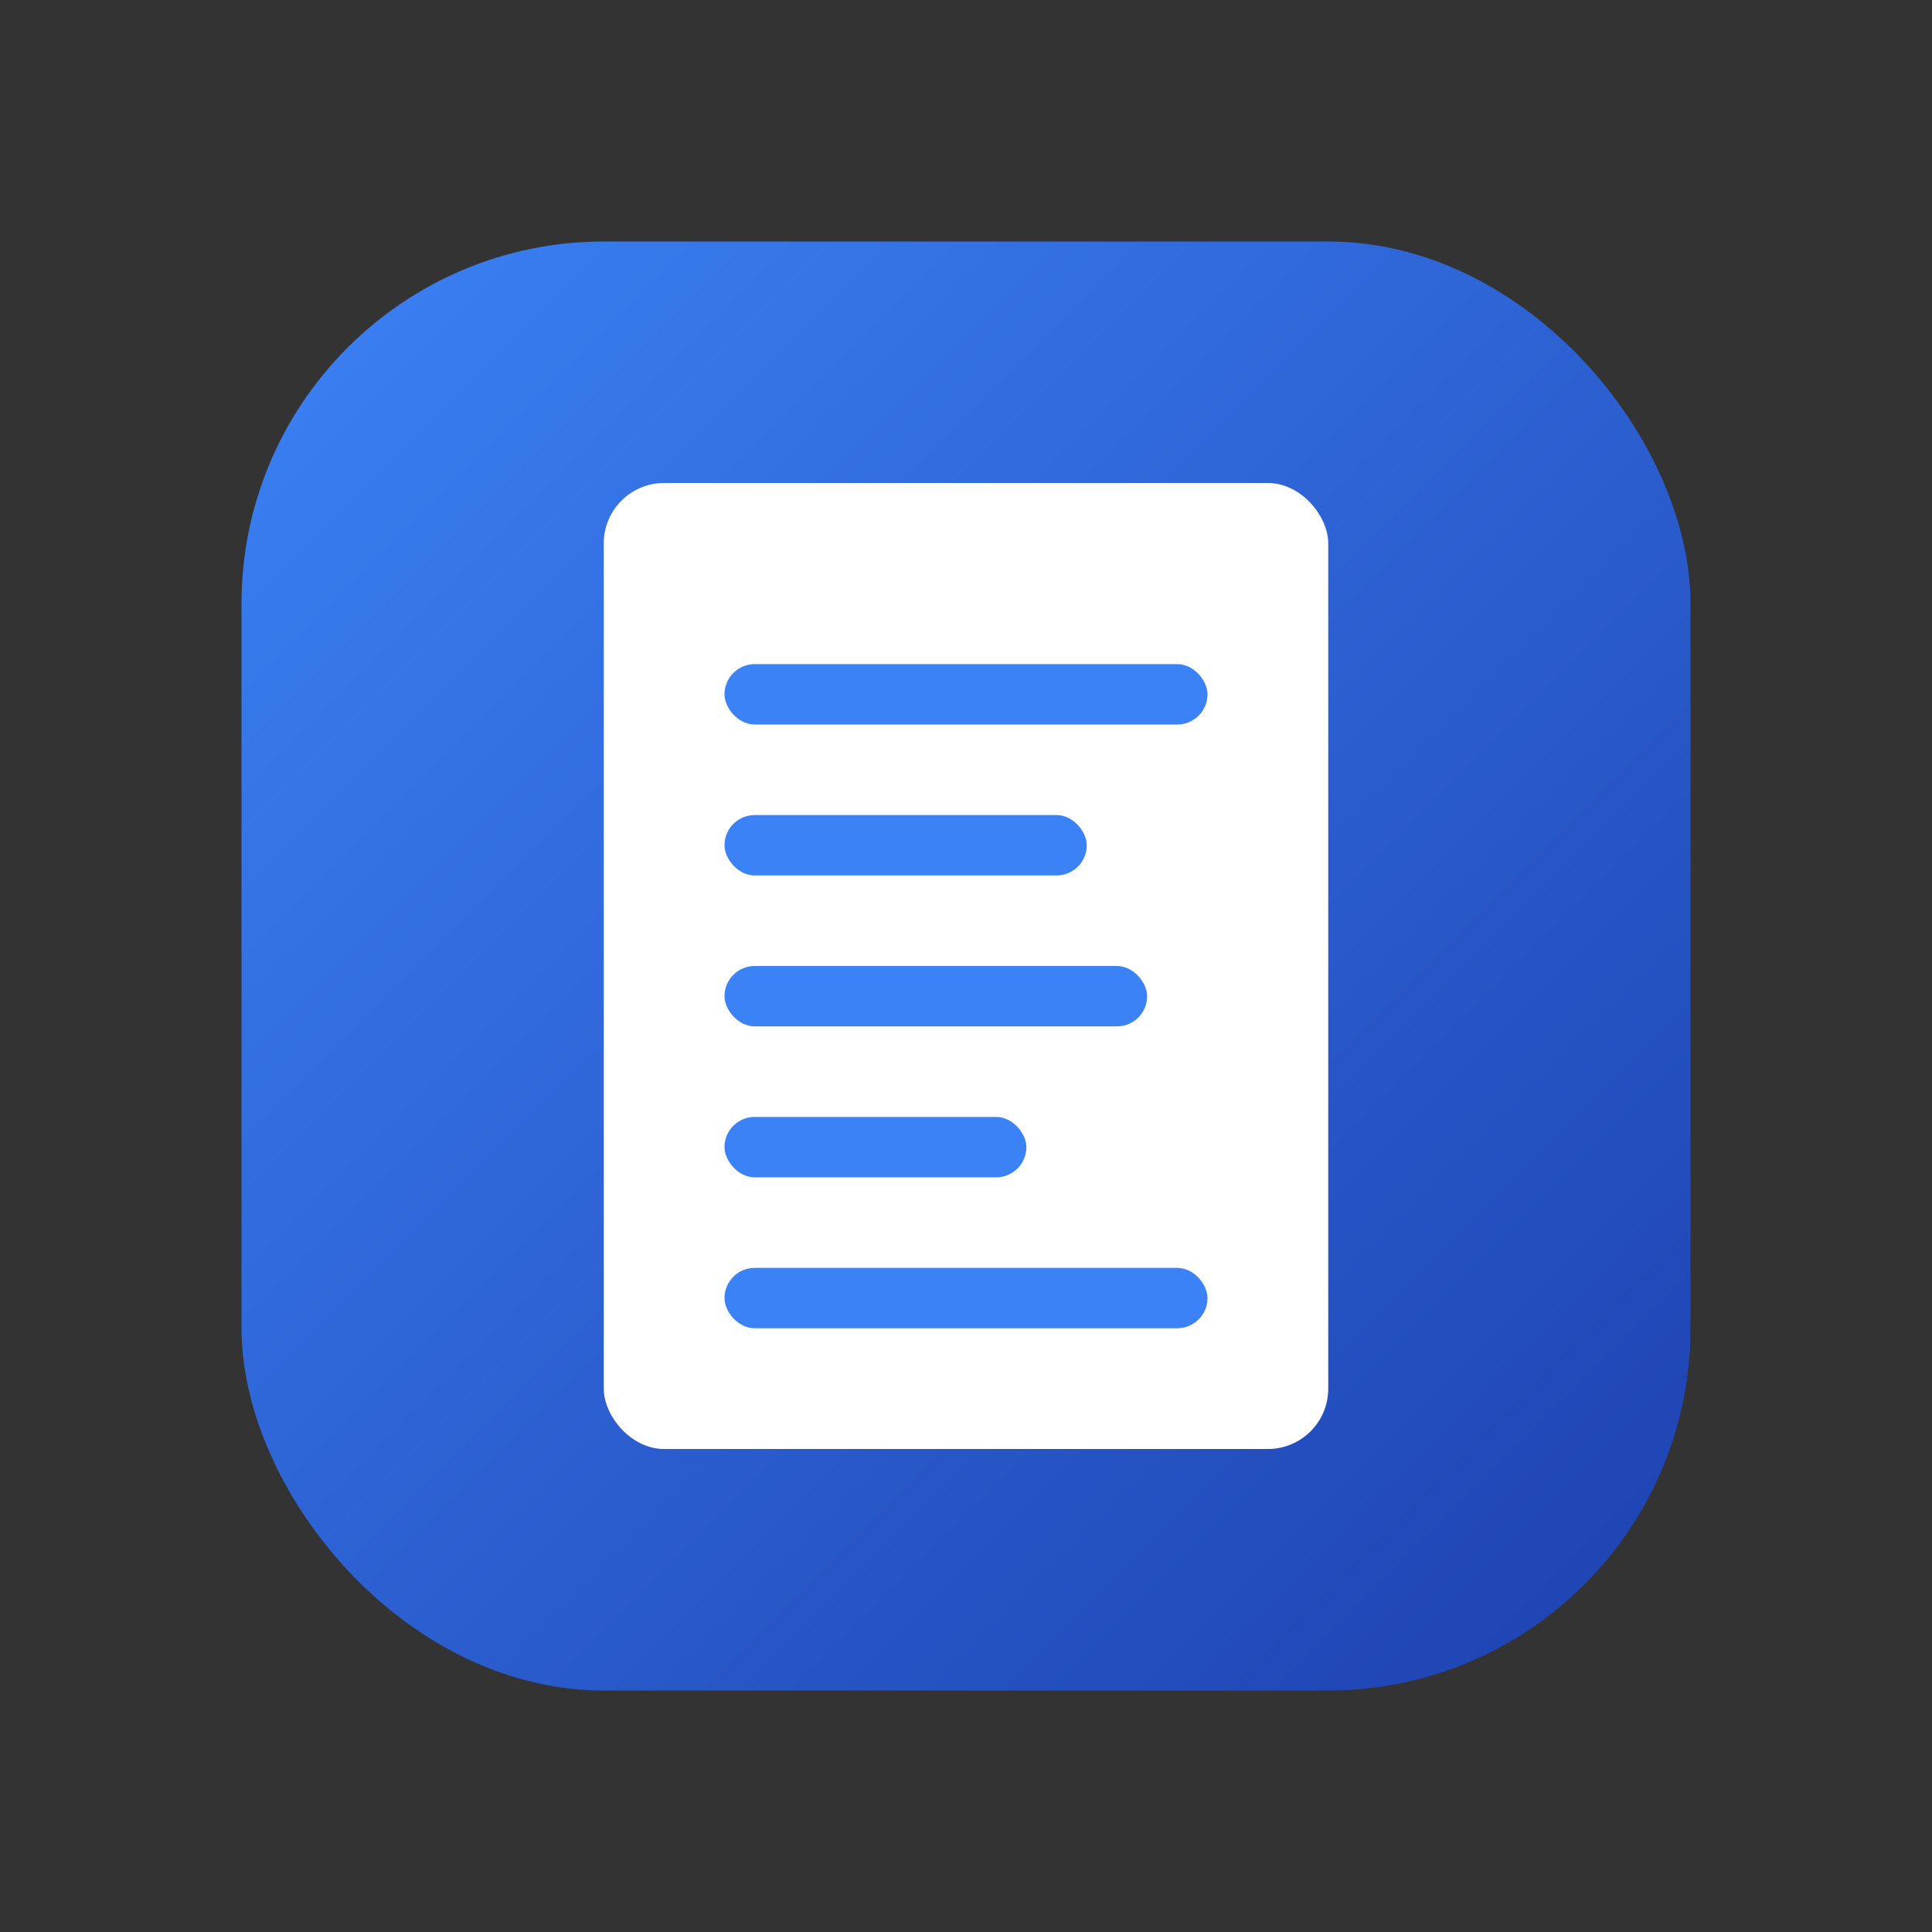
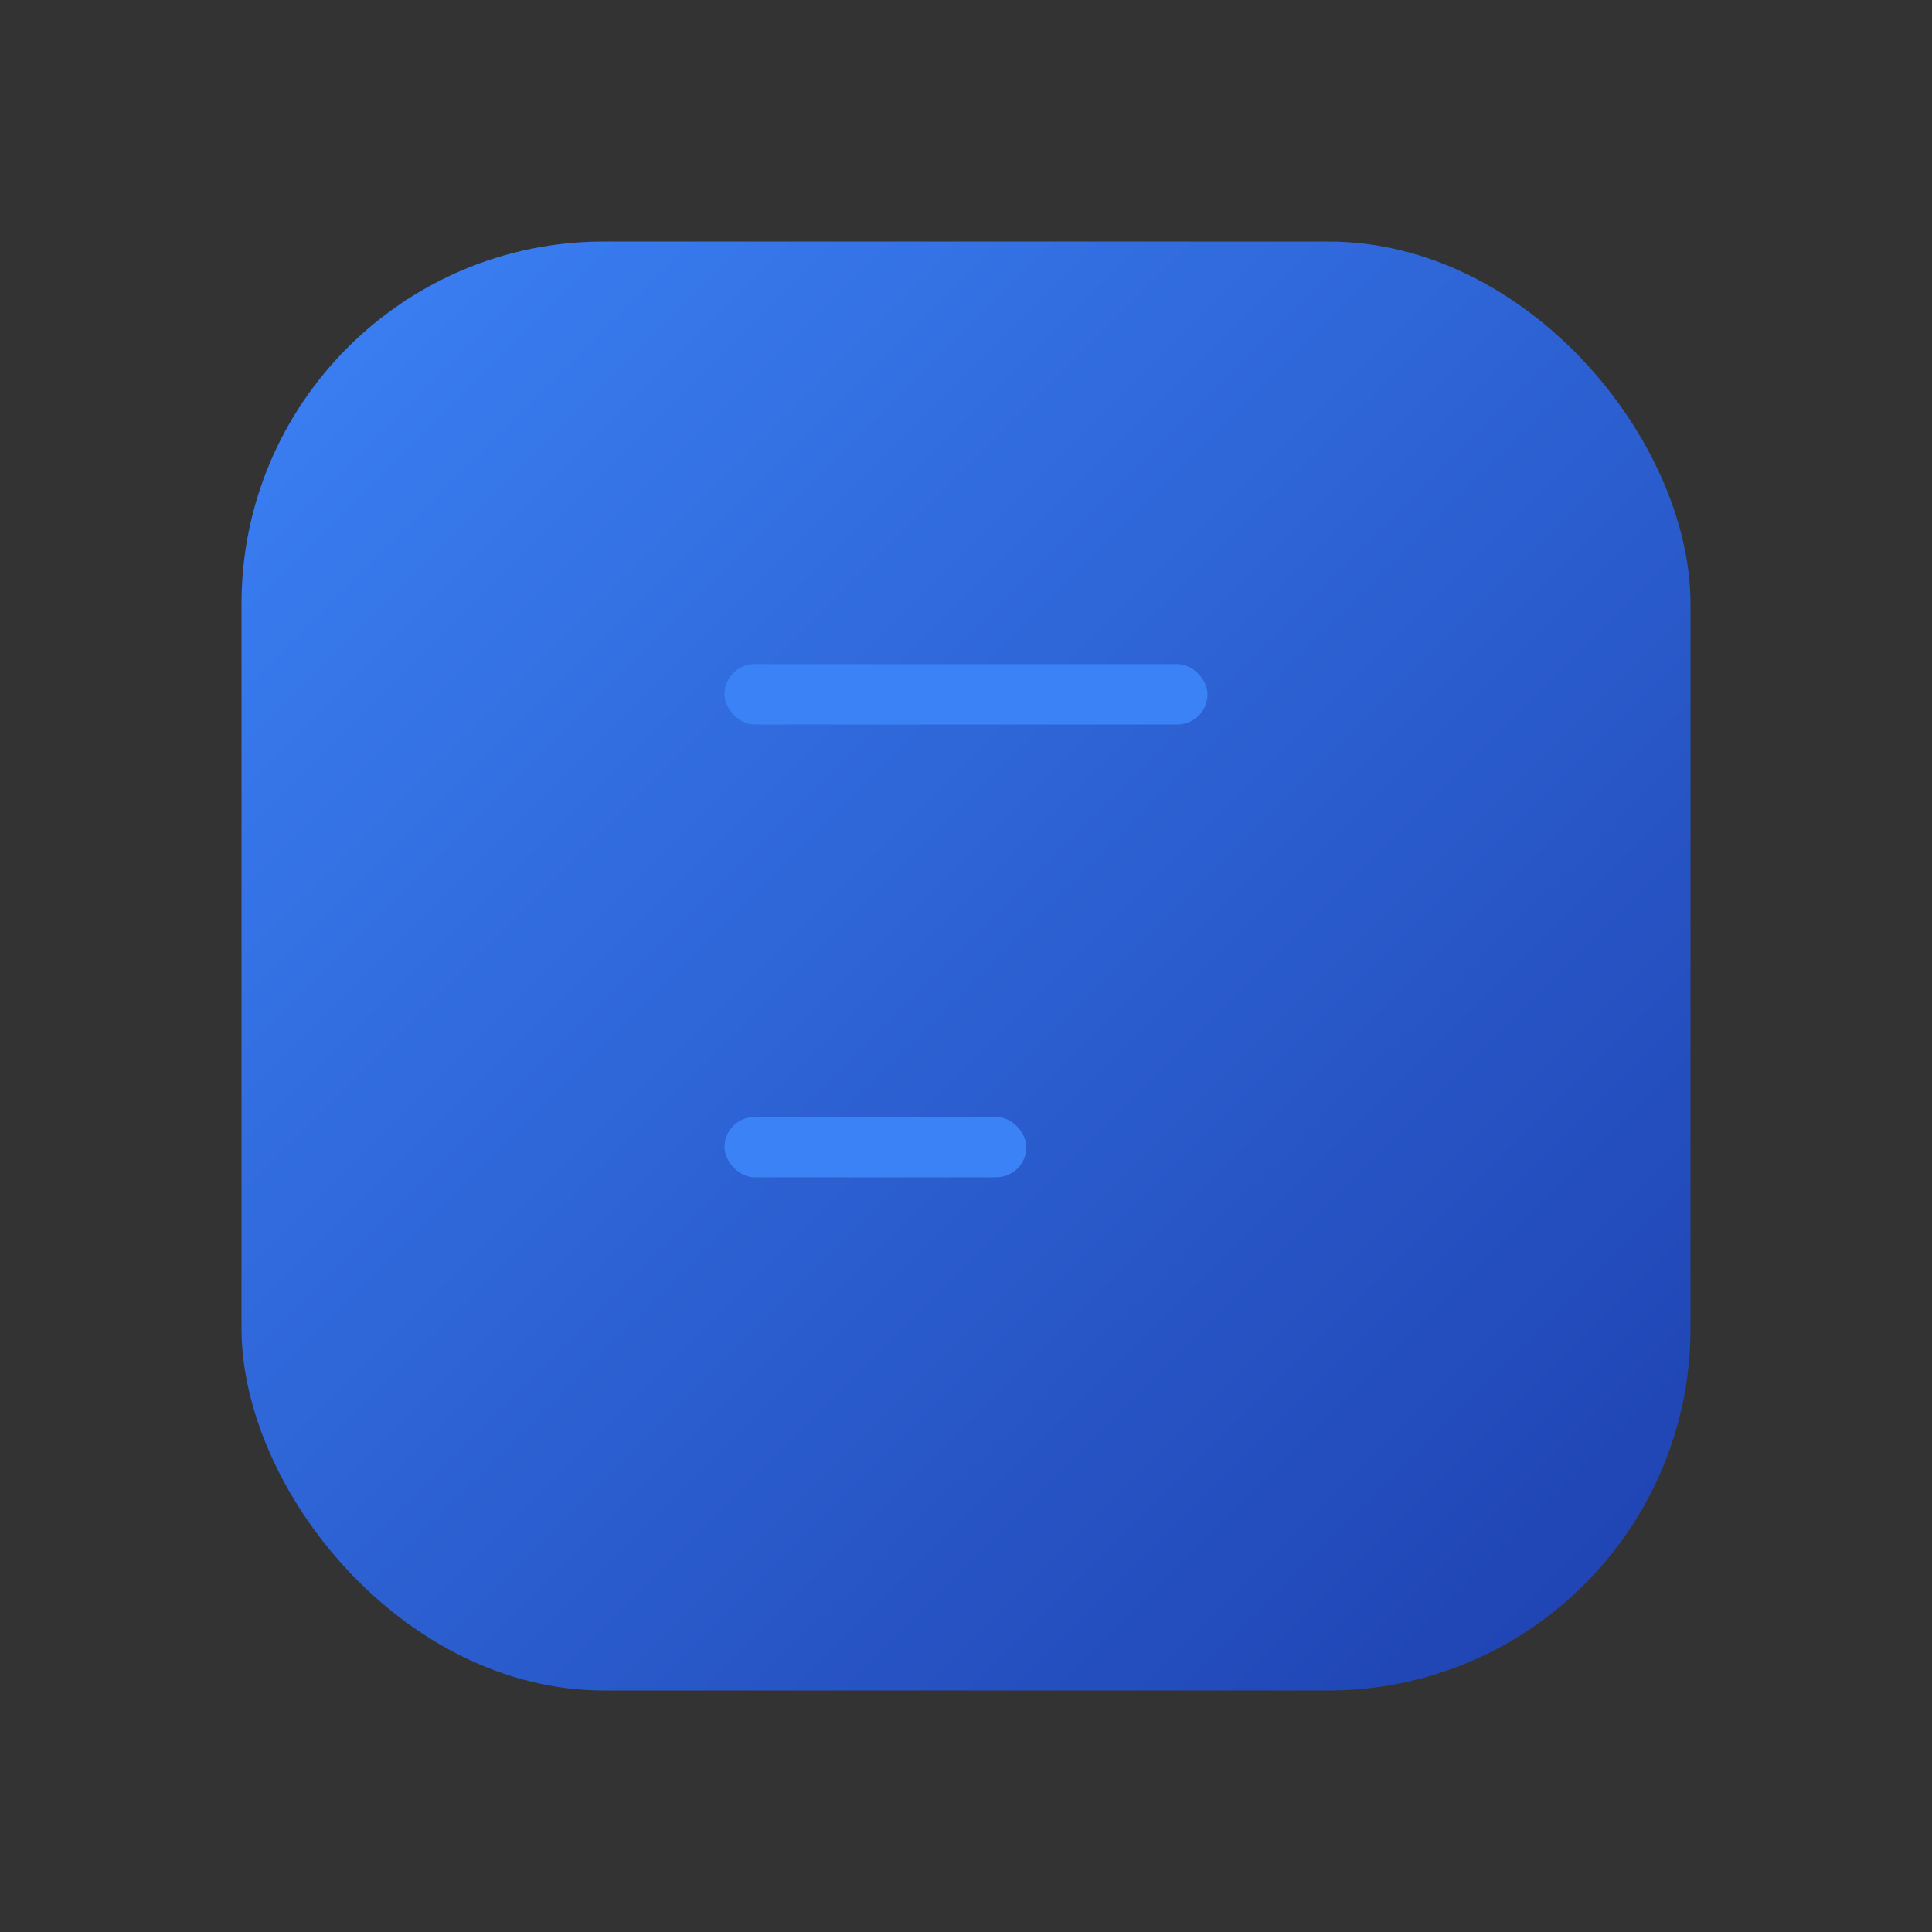
<svg xmlns="http://www.w3.org/2000/svg" viewBox="0 0 64 64" fill="none">
  <rect x="0" y="0" width="64" height="64" fill="#333333" stroke="none" />
  <defs>
    <linearGradient id="gradient" x1="0%" y1="0%" x2="100%" y2="100%">
      <stop offset="0%" stop-color="#3B82F6" />
      <stop offset="100%" stop-color="#1E40AF" />
    </linearGradient>
  </defs>
  <rect x="8" y="8" width="48" height="48" rx="12" fill="url(#gradient)" />
-   <rect x="20" y="16" width="24" height="32" rx="2" fill="white" />
  <rect x="24" y="22" width="16" height="2" rx="1" fill="#3B82F6" />
-   <rect x="24" y="27" width="12" height="2" rx="1" fill="#3B82F6" />
-   <rect x="24" y="32" width="14" height="2" rx="1" fill="#3B82F6" />
  <rect x="24" y="37" width="10" height="2" rx="1" fill="#3B82F6" />
-   <rect x="24" y="42" width="16" height="2" rx="1" fill="#3B82F6" />
</svg>